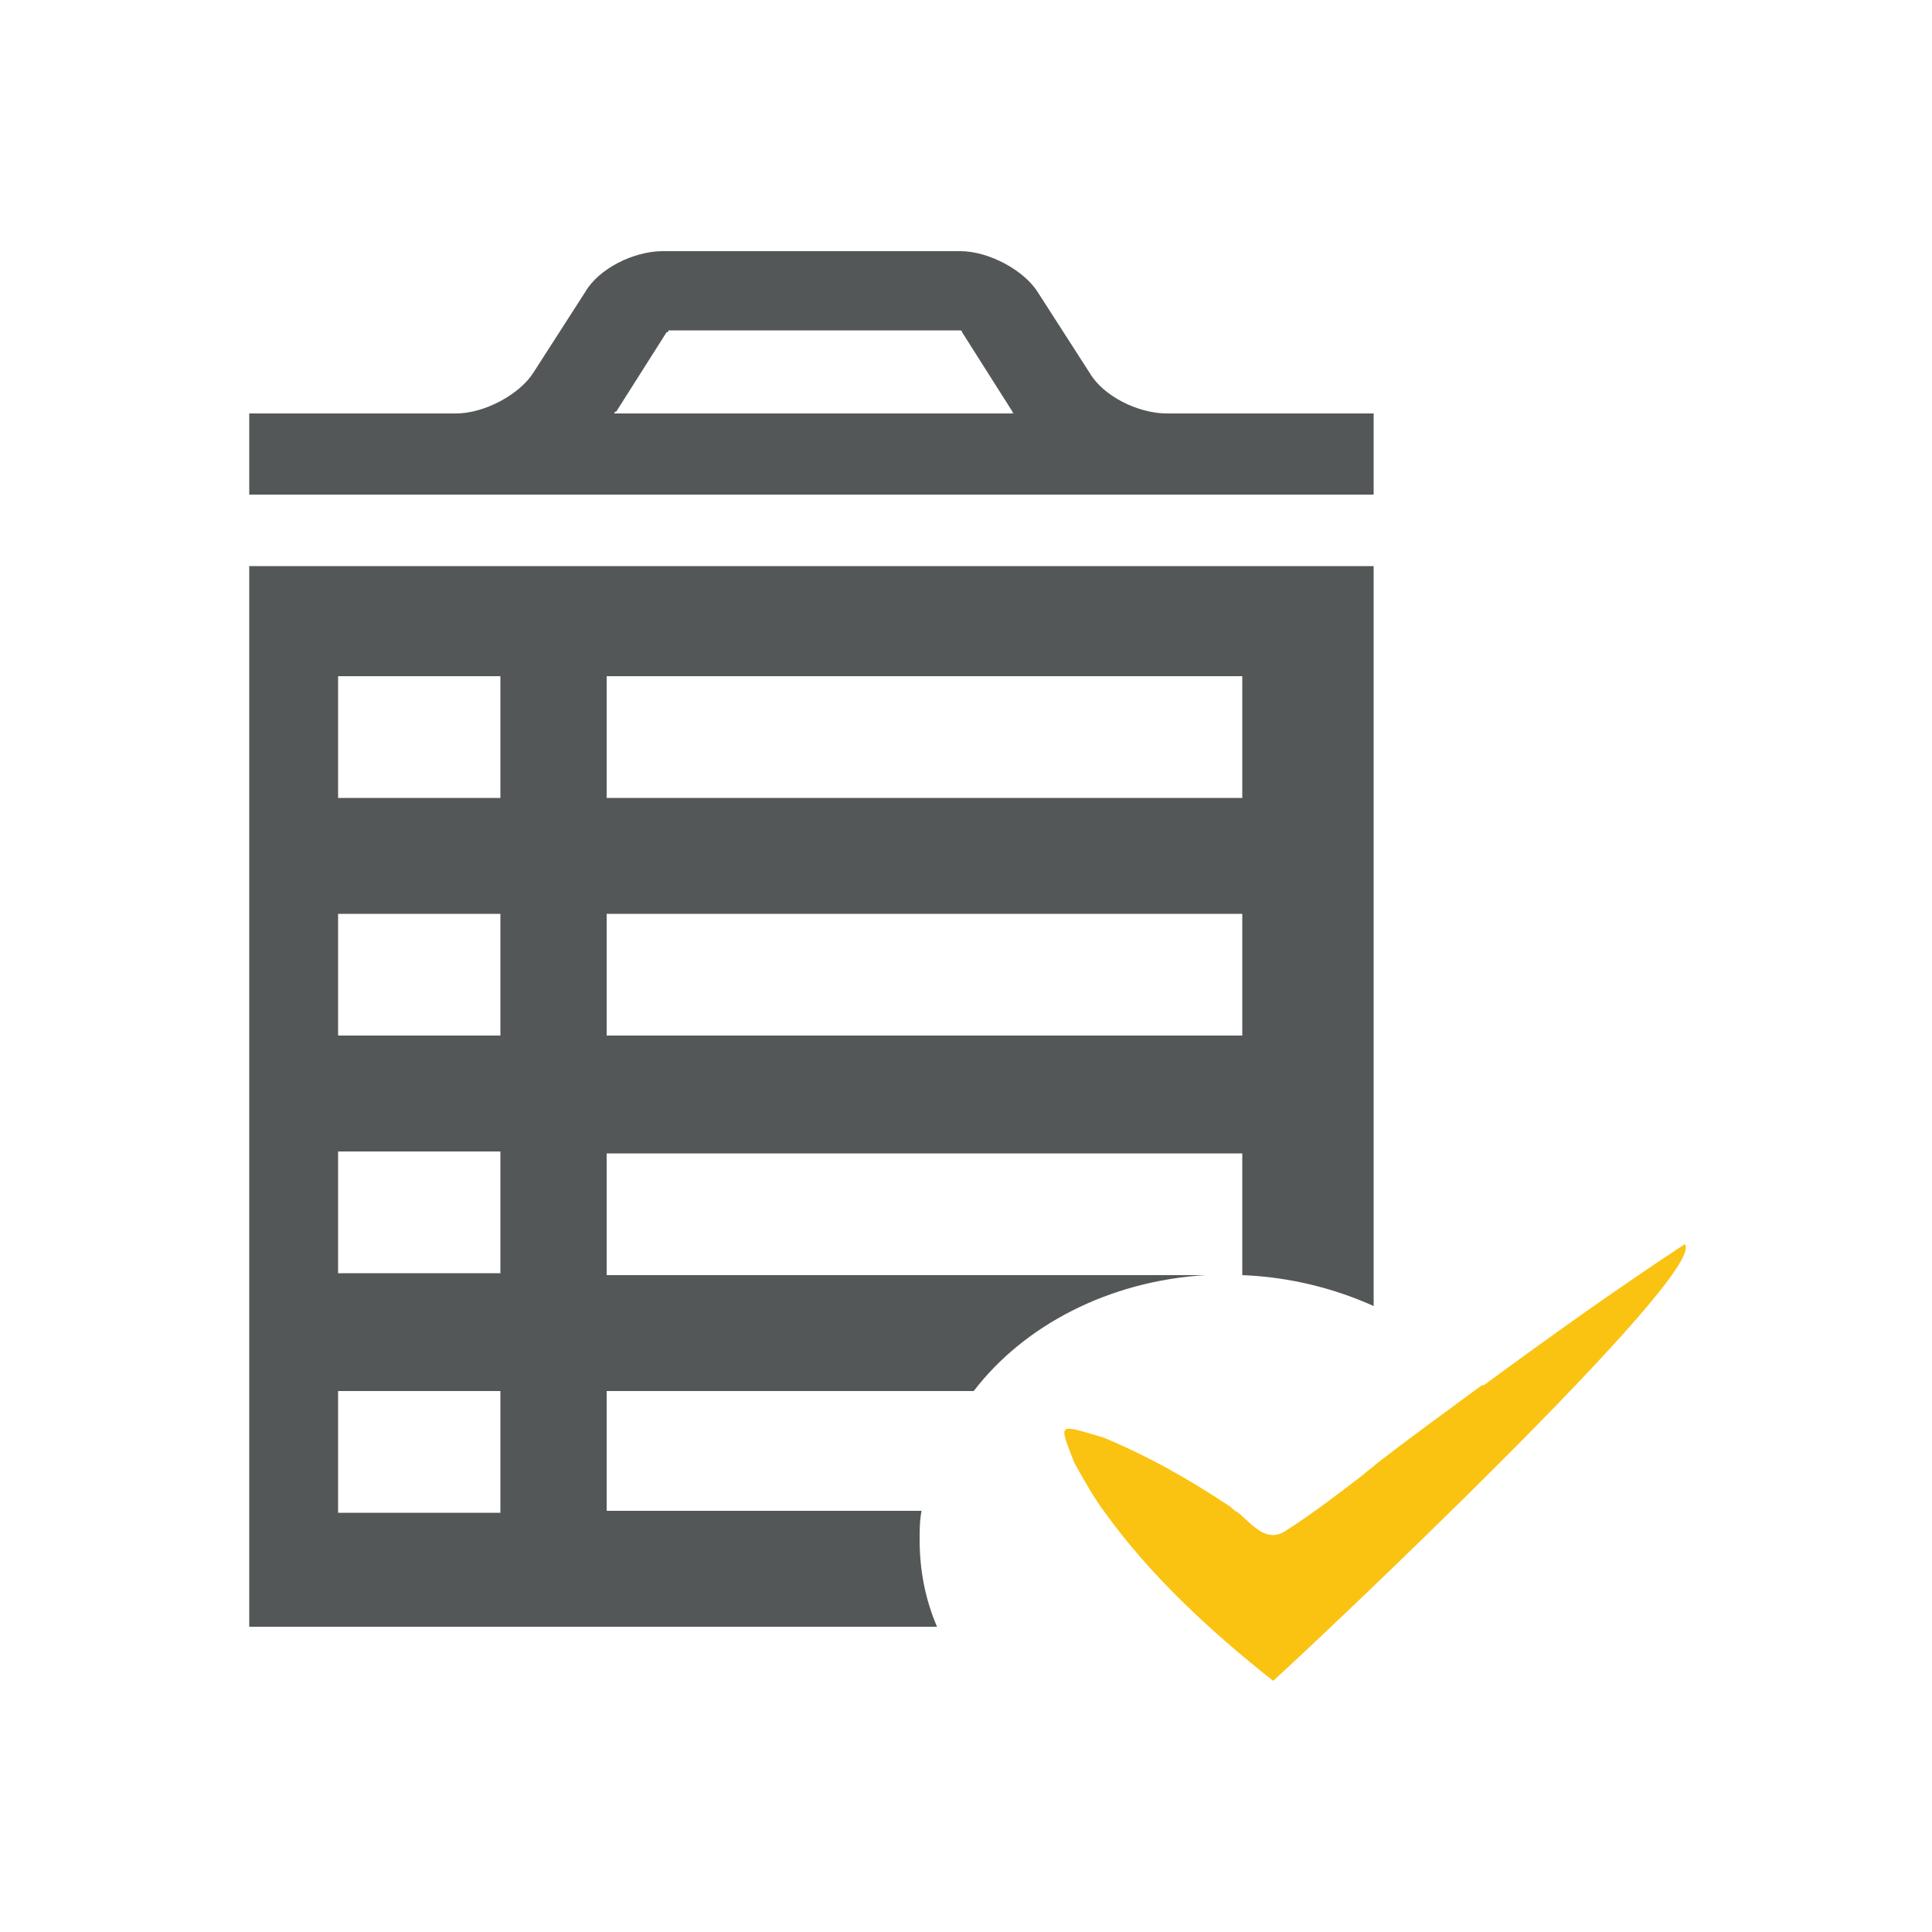
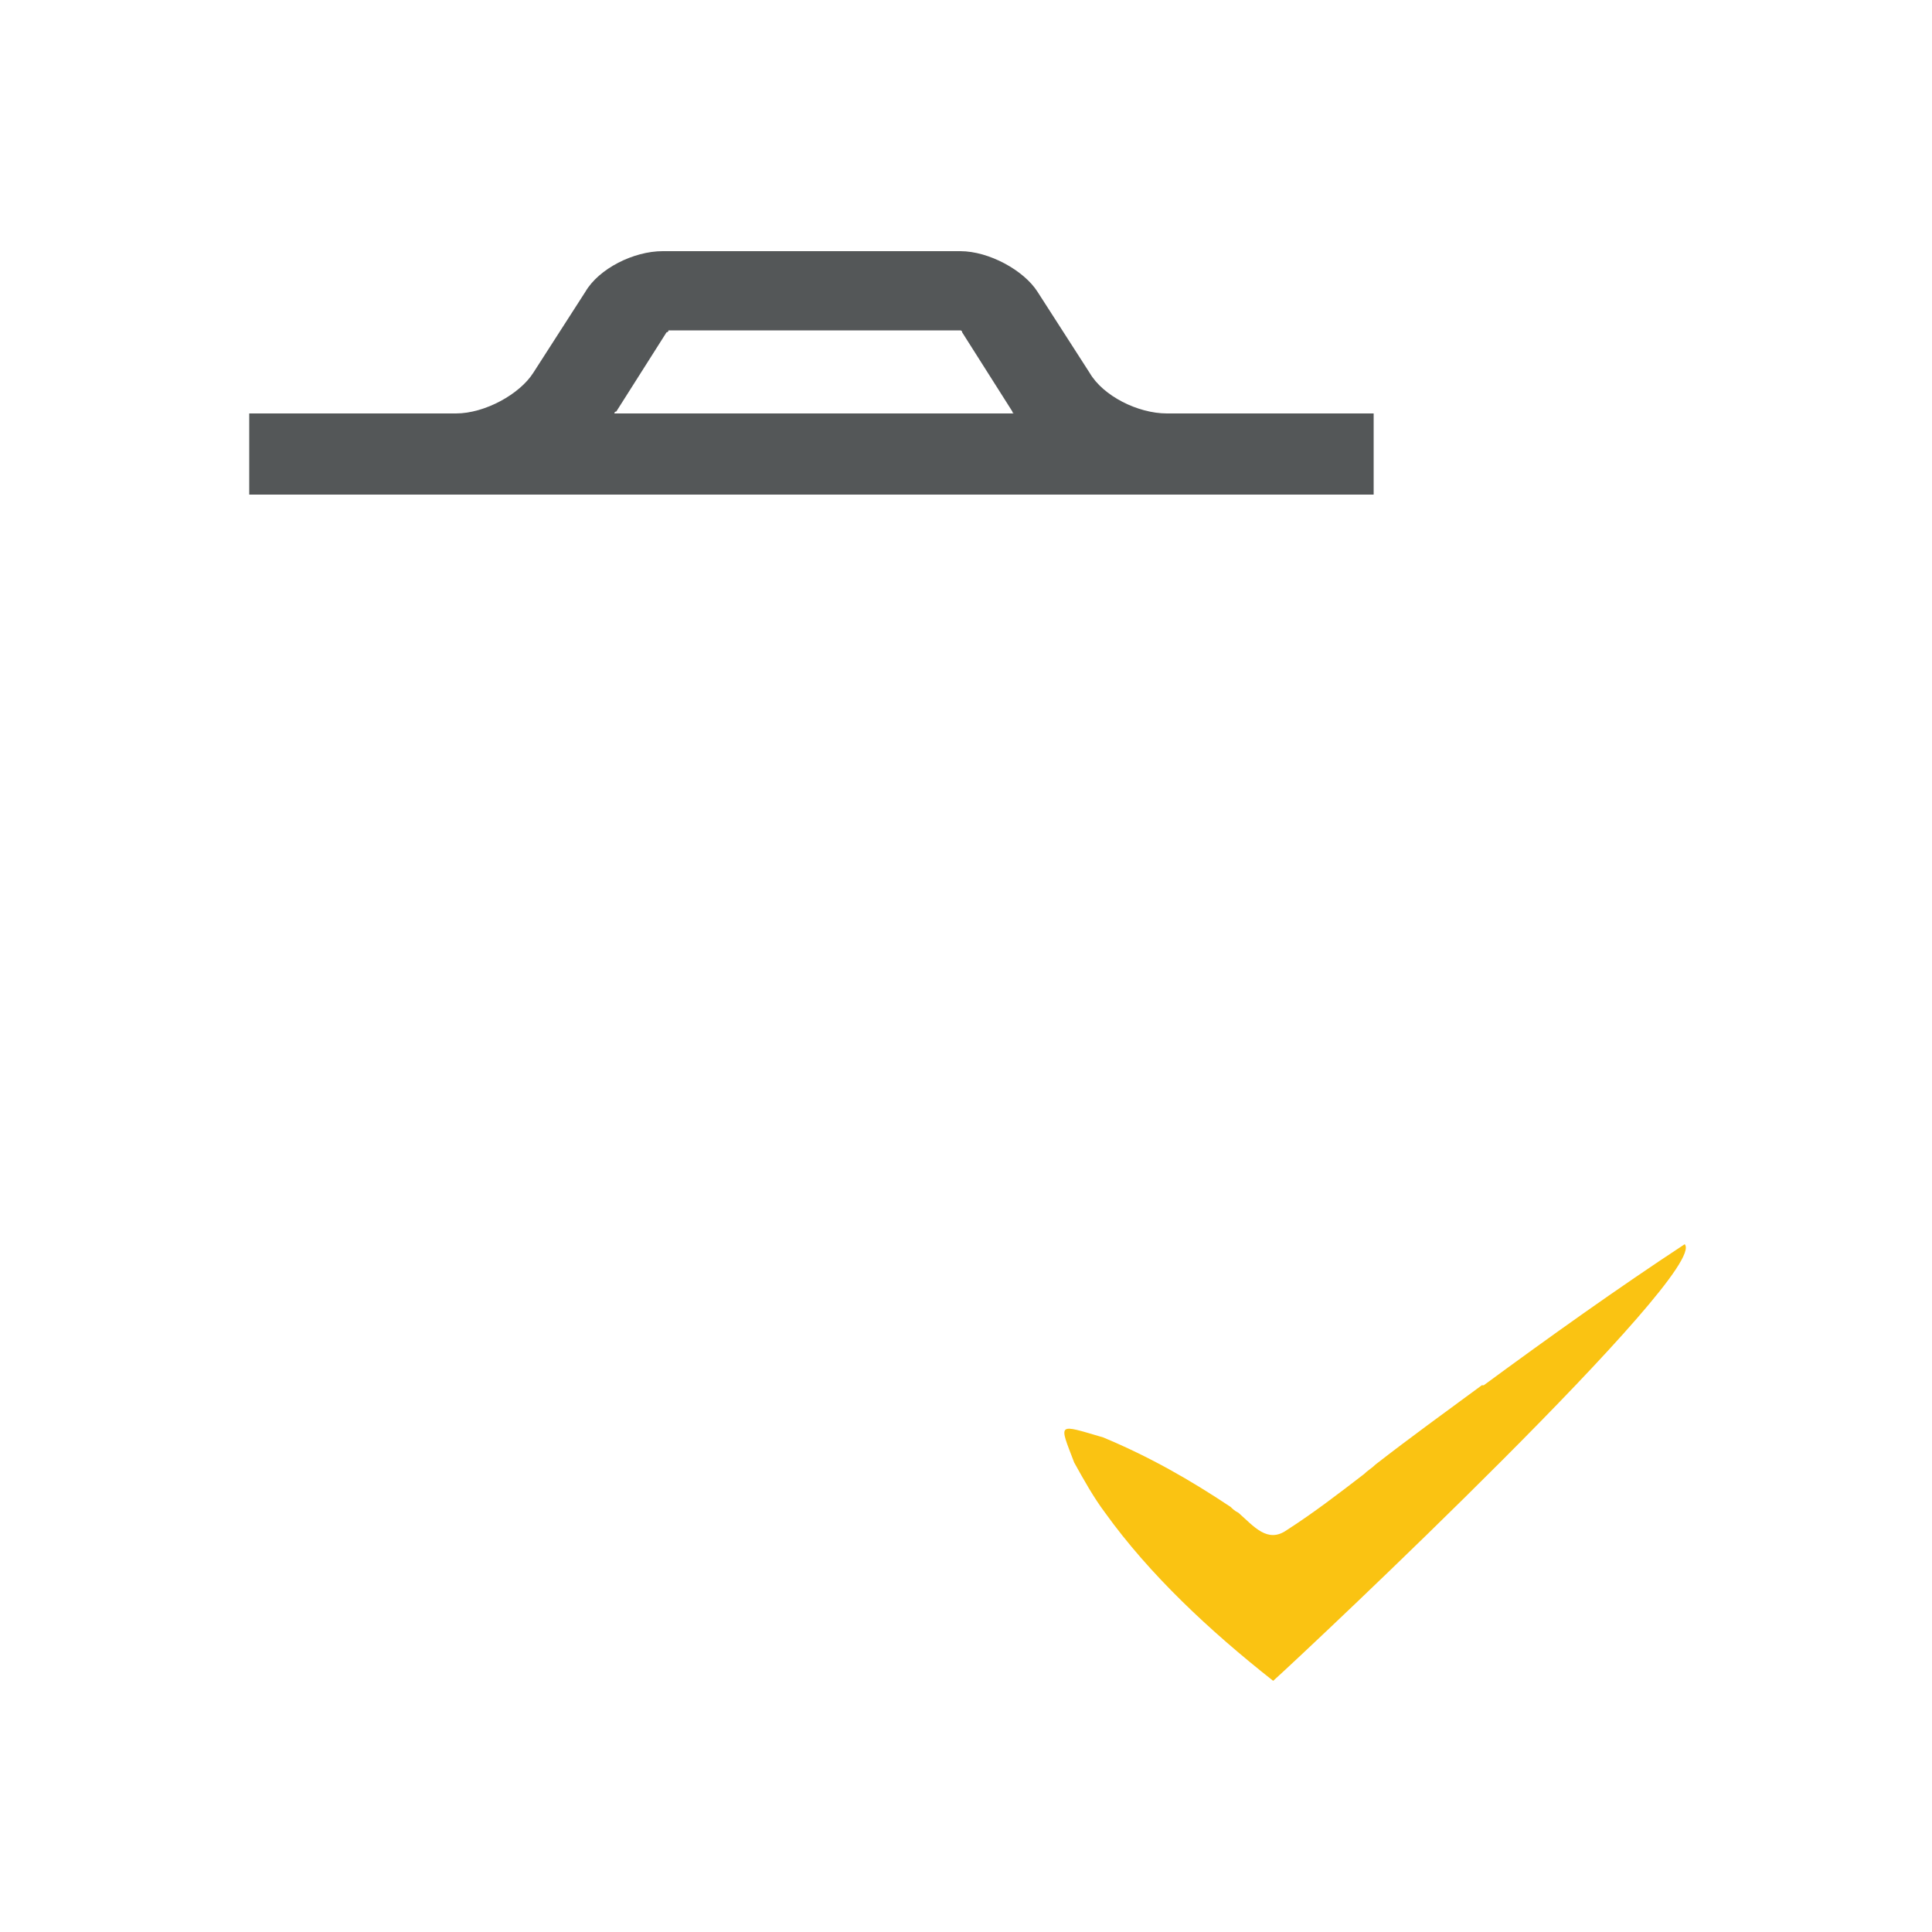
<svg xmlns="http://www.w3.org/2000/svg" version="1.1" id="Layer_1" x="0px" y="0px" viewBox="0 0 100 100" style="enable-background:new 0 0 100 100;" xml:space="preserve">
  <style type="text/css">
	.st0{fill:#545758;}
	.st1{fill:#FAC312;}
</style>
  <g>
-     <path class="st0" d="M12.9,29.3v54.9h35.6c-0.6-1.4-0.9-2.9-0.9-4.5c0-0.5,0-1,0.1-1.5H31.4V72h19c2.6-3.4,7-5.7,12-6H31.4v-6.3   h32.9v6.3c2.5,0.1,4.8,0.7,6.8,1.6V29.3H12.9z M25.9,78.3h-8.4V72h8.4V78.3z M25.9,65.9h-8.4v-6.3h8.4V65.9z M25.9,53.6h-8.4v-6.3   h8.4V53.6z M25.9,41.3h-8.4V35h8.4V41.3z M64.3,53.6H31.4v-6.3h32.9V53.6z M64.3,41.3H31.4V35h32.9V41.3z" />
    <path class="st1" d="M65.9,87c-3.3-2.6-6.4-5.5-8.7-8.7c-0.6-0.8-1.1-1.7-1.6-2.6c-0.8-2.1-0.9-2,1.5-1.3c2.4,1,4.5,2.2,6.6,3.6   c0.1,0.1,0.2,0.2,0.4,0.3c0.8,0.7,1.5,1.6,2.5,0.9c1.4-0.9,2.7-1.9,4-2.9c0.2-0.2,0.4-0.3,0.6-0.5c1.8-1.4,3.6-2.7,5.5-4.1   c0,0,0,0,0.1,0c3.4-2.5,6.9-5,10.4-7.3C88.5,65.8,67.9,85.2,65.9,87z" />
    <path class="st0" d="M60.4,21.4c-1.5,0-3.3-0.9-4-2.1l-2.7-4.2c-0.7-1.1-2.5-2.1-4-2.1H34.3c-1.5,0-3.3,0.9-4,2.1l-2.7,4.2   c-0.7,1.1-2.5,2.1-4,2.1H12.9v4.2h58.2v-4.2H60.4z M31.8,21.4c0,0,0-0.1,0.1-0.1l2.6-4.1c0,0,0.1,0,0.1-0.1h15.1c0,0,0.1,0,0.1,0.1   l2.6,4.1c0,0,0,0.1,0.1,0.1H31.8z" />
  </g>
</svg>